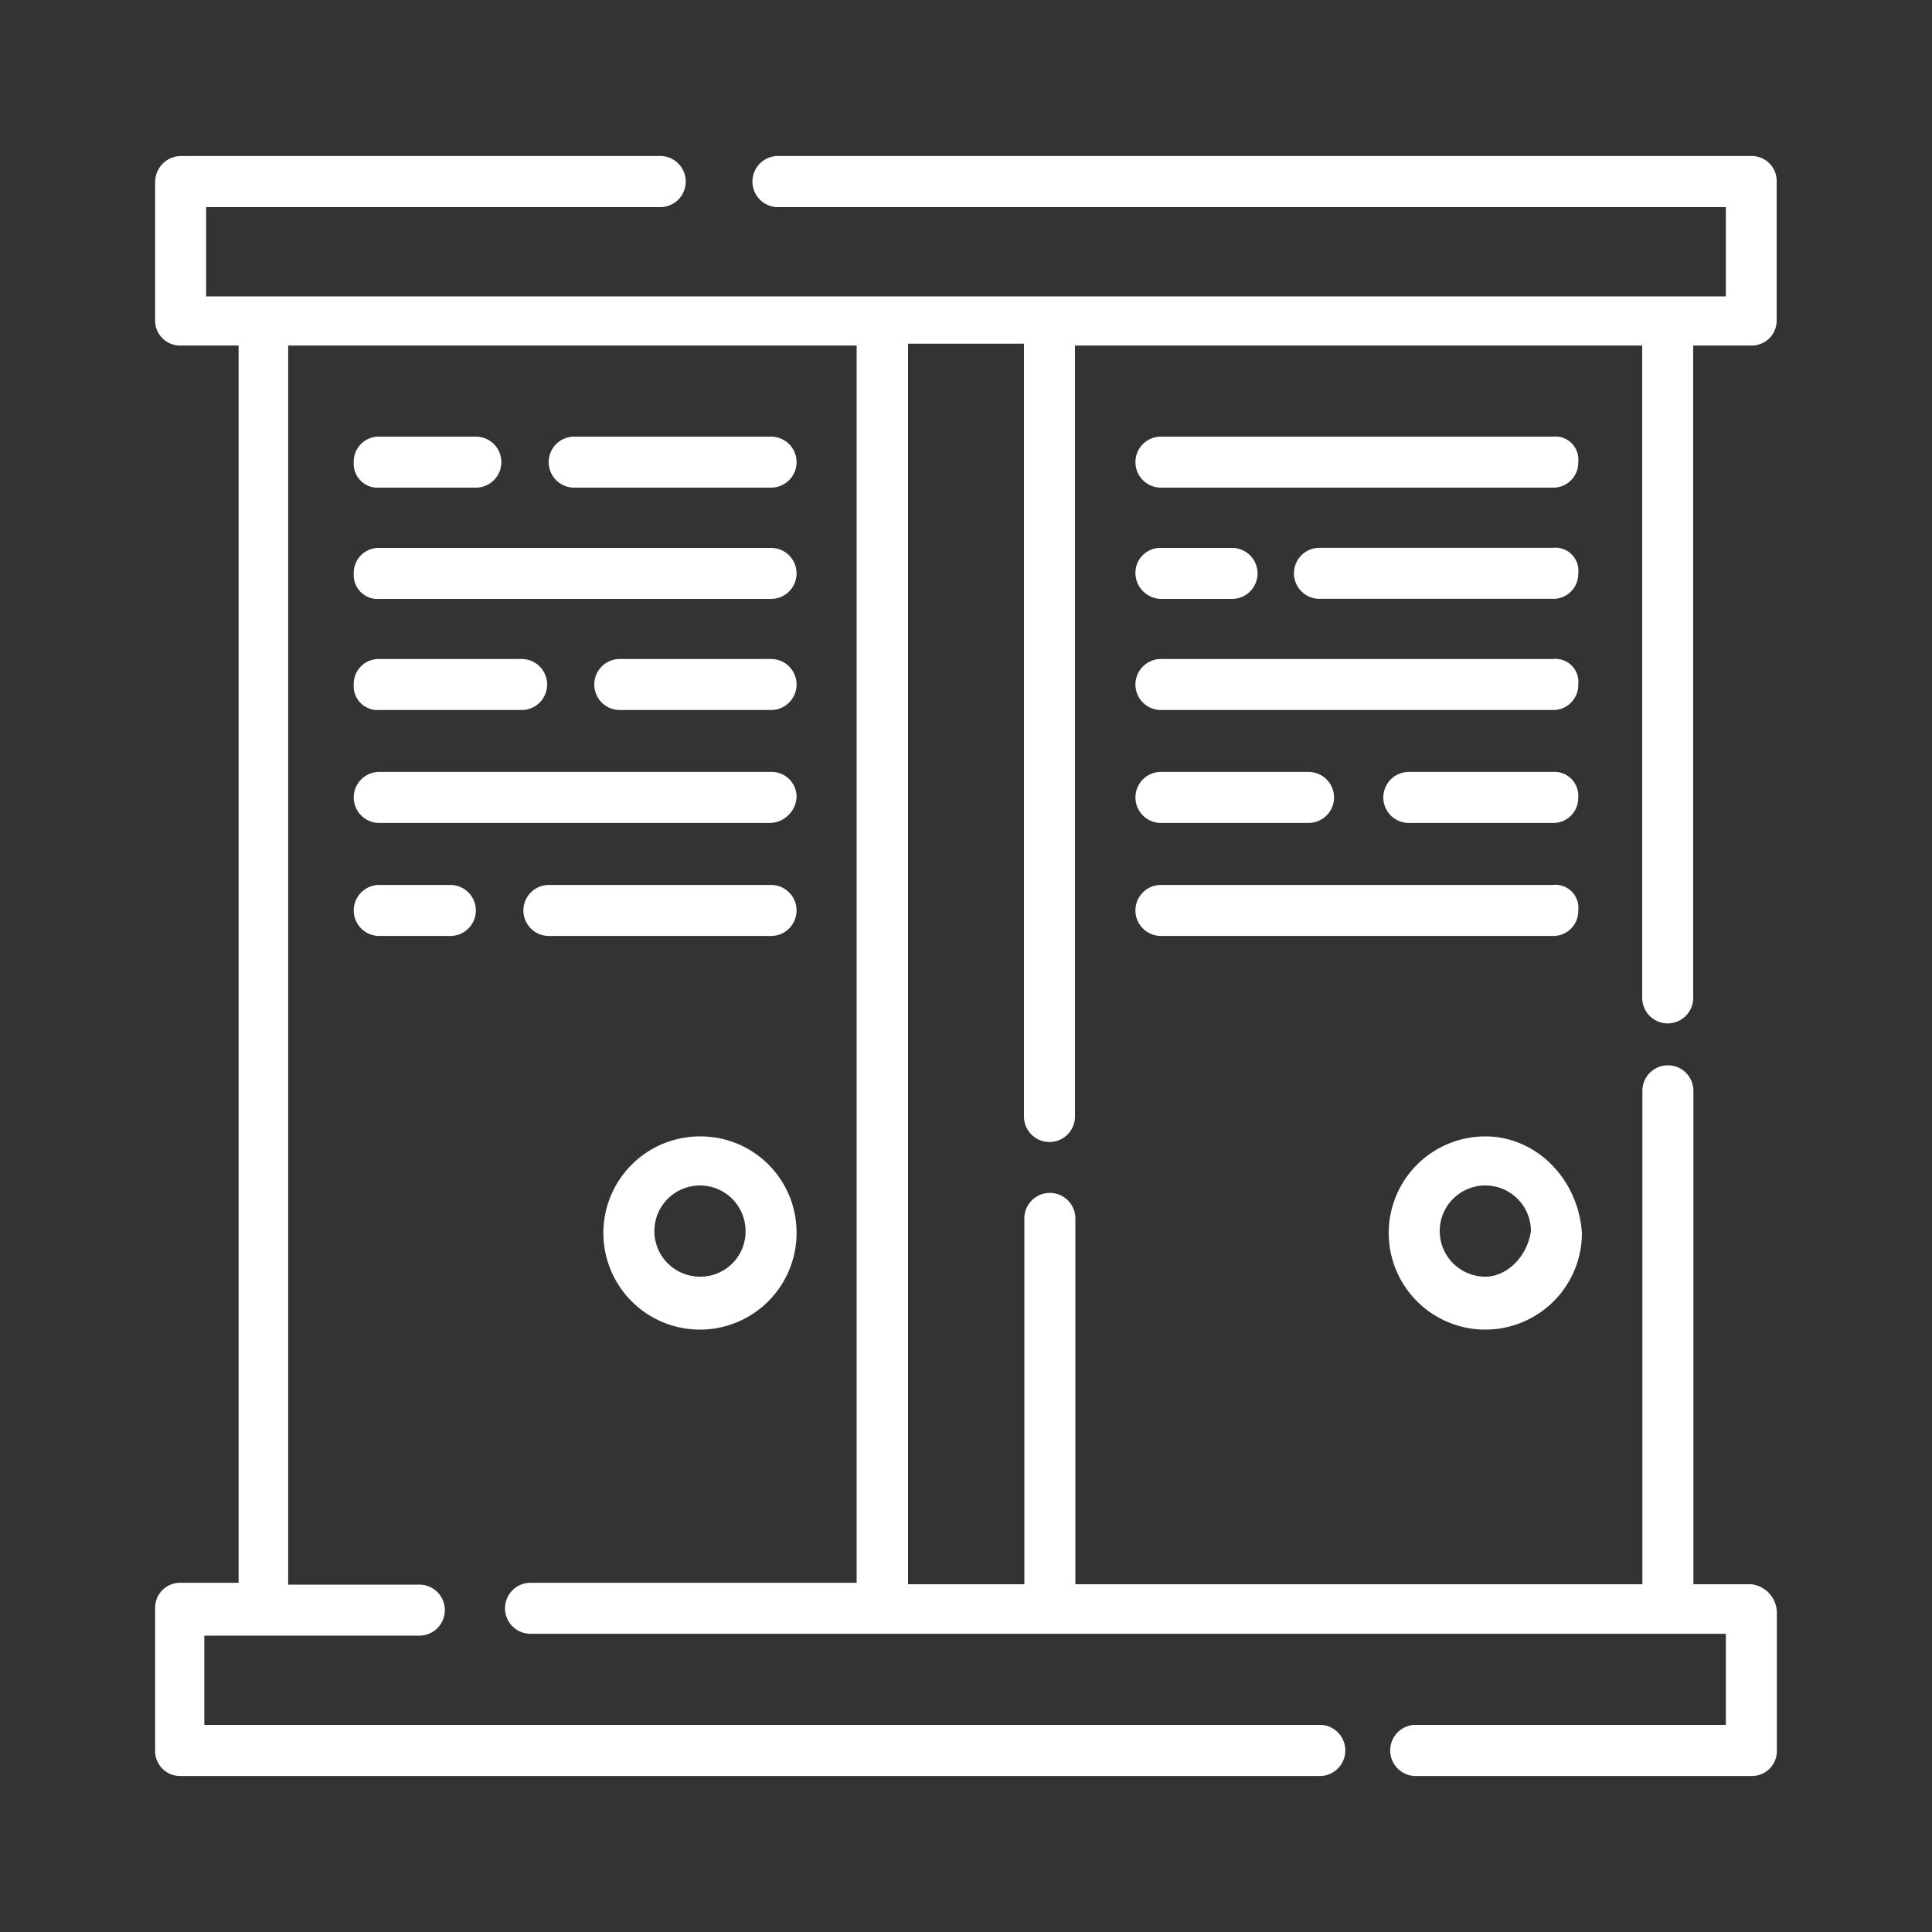
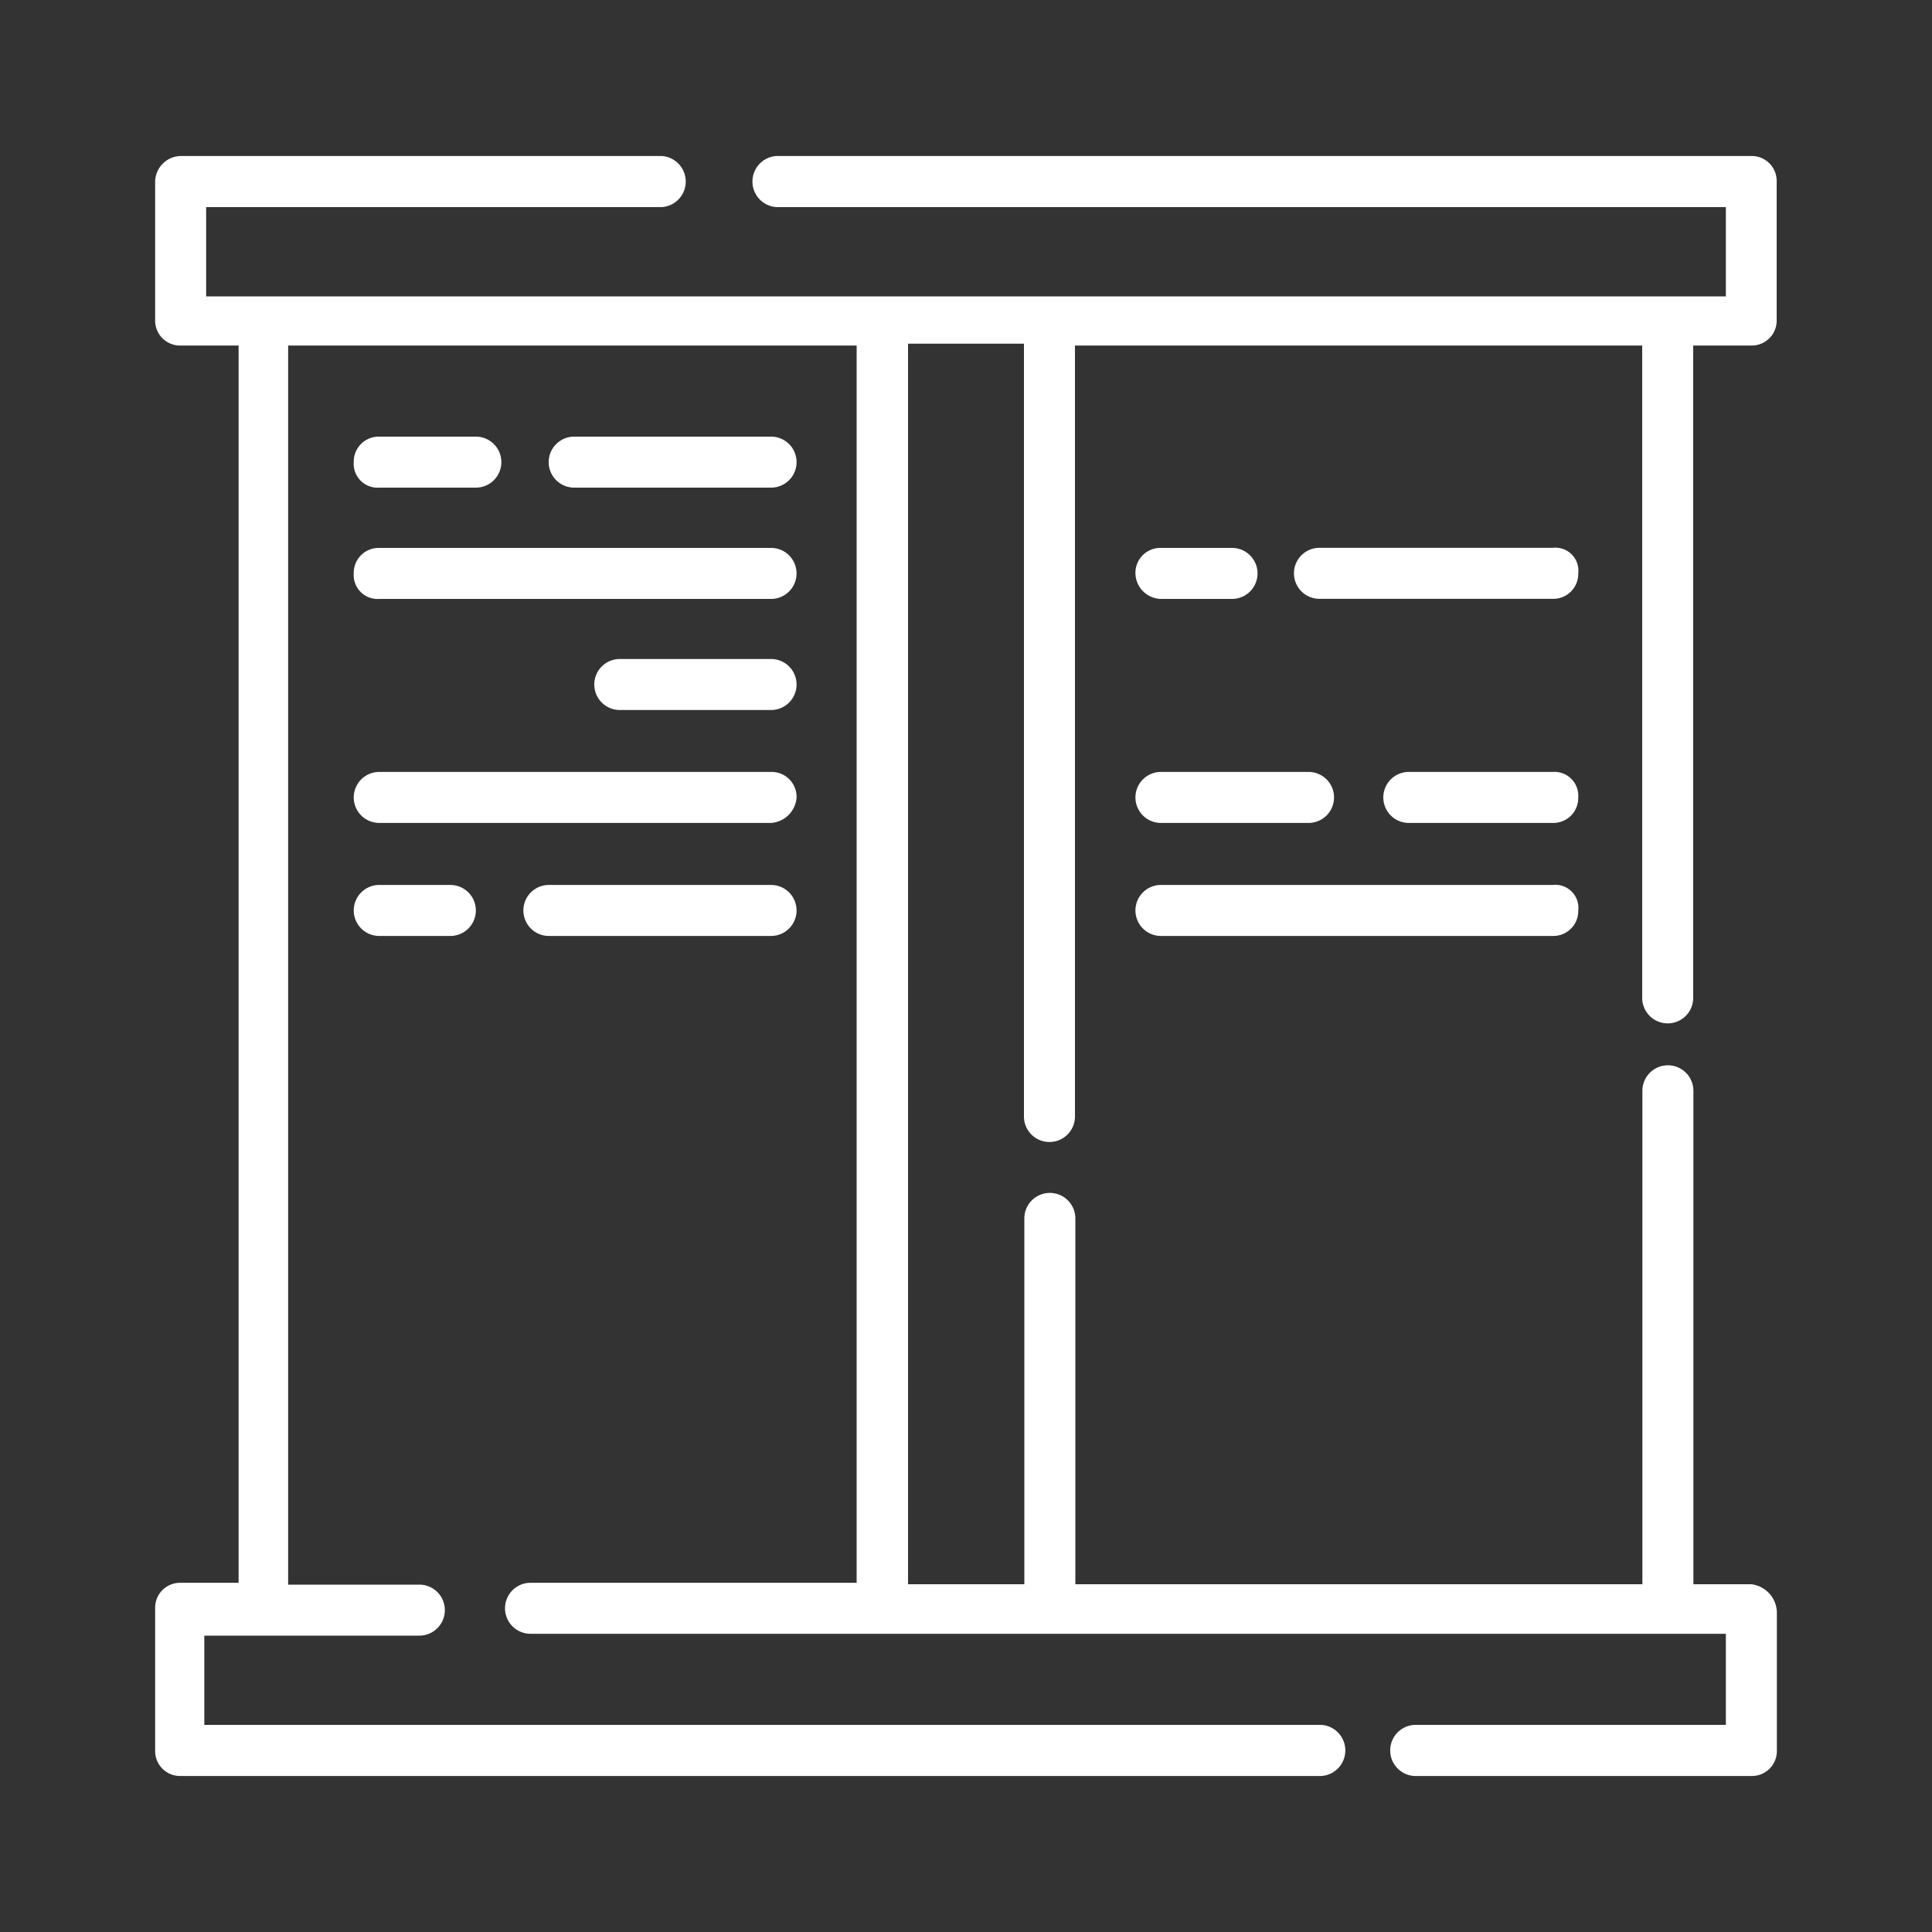
<svg xmlns="http://www.w3.org/2000/svg" id="Layer_1" data-name="Layer 1" viewBox="0 0 200 200">
  <rect x="0" y="0" width="200" height="200" fill="#333333" stroke="none" />
  <defs>
    <style>.cls-1{fill:#fff;}</style>
  </defs>
  <path class="cls-1" d="M181.3,164h-6V112.92a2.64,2.64,0,1,0-5.28,0V164H111.32V126.13a2.64,2.64,0,1,0-5.28,0V164H94V35.58H106v80a2.64,2.64,0,0,0,5.28,0V35.77H170V103.3a2.64,2.64,0,1,0,5.28,0V35.77h6a2.58,2.58,0,0,0,2.64-2.64V18.79a2.58,2.58,0,0,0-2.64-2.64H80.38a2.65,2.65,0,0,0,0,5.29h98.28v9.24H21.34V21.44H68.5a2.65,2.65,0,0,0,0-5.29H18.7a2.7,2.7,0,0,0-2.64,2.64V33.13a2.58,2.58,0,0,0,2.64,2.64h6V163.85h-6a2.58,2.58,0,0,0-2.64,2.64v14.72a2.58,2.58,0,0,0,2.64,2.64H136.78a2.65,2.65,0,0,0,0-5.29H21.15v-9.24H43.41a2.64,2.64,0,1,0,0-5.28H29.83V35.77H88.68V163.85H54.92a2.64,2.64,0,1,0,0,5.28H178.66v9.43H146.4a2.65,2.65,0,0,0,0,5.29h34.9a2.58,2.58,0,0,0,2.64-2.64V166.87A3,3,0,0,0,181.3,164Z" />
  <path class="cls-1" d="M79.82,91.61h-23a2.64,2.64,0,1,0,0,5.28h23a2.64,2.64,0,0,0,0-5.28Z" />
  <path class="cls-1" d="M39.26,91.61a2.64,2.64,0,1,0,0,5.28h7.36a2.64,2.64,0,1,0,0-5.28Z" />
  <path class="cls-1" d="M82.46,82.55a2.58,2.58,0,0,0-2.64-2.64H39.26a2.64,2.64,0,0,0,0,5.28H79.82A2.84,2.84,0,0,0,82.46,82.55Z" />
  <path class="cls-1" d="M79.82,68.22H64.16a2.64,2.64,0,1,0,0,5.28H79.82a2.64,2.64,0,0,0,0-5.28Z" />
-   <path class="cls-1" d="M39.26,73.5H54a2.64,2.64,0,1,0,0-5.28H39.26a2.58,2.58,0,0,0-2.64,2.64A2.47,2.47,0,0,0,39.26,73.5Z" />
  <path class="cls-1" d="M39.26,62H79.82a2.64,2.64,0,0,0,0-5.28H39.26a2.58,2.58,0,0,0-2.64,2.64A2.47,2.47,0,0,0,39.26,62Z" />
  <path class="cls-1" d="M79.82,50.48a2.64,2.64,0,0,0,0-5.28H59.44a2.64,2.64,0,0,0,0,5.28Z" />
  <path class="cls-1" d="M39.26,50.48h10a2.64,2.64,0,0,0,0-5.28h-10a2.58,2.58,0,0,0-2.64,2.64A2.47,2.47,0,0,0,39.26,50.48Z" />
-   <path class="cls-1" d="M72.46,117.64a10,10,0,1,0,10,10A9.94,9.94,0,0,0,72.46,117.64Zm0,14.52a4.72,4.72,0,1,1,4.72-4.71A4.67,4.67,0,0,1,72.46,132.16Z" />
  <path class="cls-1" d="M160.74,91.61H120.18a2.64,2.64,0,0,0,0,5.28h40.56a2.58,2.58,0,0,0,2.64-2.64A2.38,2.38,0,0,0,160.74,91.61Z" />
  <path class="cls-1" d="M160.74,79.91h-14.9a2.64,2.64,0,0,0,0,5.28h14.9a2.58,2.58,0,0,0,2.64-2.64A2.47,2.47,0,0,0,160.74,79.91Z" />
  <path class="cls-1" d="M120.18,85.19h15.28a2.64,2.64,0,0,0,0-5.28H120.18a2.64,2.64,0,0,0,0,5.28Z" />
-   <path class="cls-1" d="M160.74,68.22H120.18a2.64,2.64,0,0,0,0,5.28h40.56a2.58,2.58,0,0,0,2.64-2.64A2.38,2.38,0,0,0,160.74,68.22Z" />
  <path class="cls-1" d="M160.74,56.71H136.59a2.64,2.64,0,0,0,0,5.28h24.15a2.58,2.58,0,0,0,2.64-2.64A2.38,2.38,0,0,0,160.74,56.71Z" />
  <path class="cls-1" d="M120.18,62h7.36a2.64,2.64,0,1,0,0-5.28h-7.36a2.58,2.58,0,0,0-2.64,2.64A2.7,2.7,0,0,0,120.18,62Z" />
-   <path class="cls-1" d="M160.74,45.2H120.18a2.64,2.64,0,0,0,0,5.28h40.56a2.58,2.58,0,0,0,2.64-2.64A2.39,2.39,0,0,0,160.74,45.2Z" />
-   <path class="cls-1" d="M153.76,117.64a10,10,0,1,0,10,10C163.38,122,159,117.64,153.76,117.64Zm0,14.52a4.72,4.72,0,1,1,4.72-4.71C158.1,130.09,156,132.16,153.76,132.16Z" />
</svg>